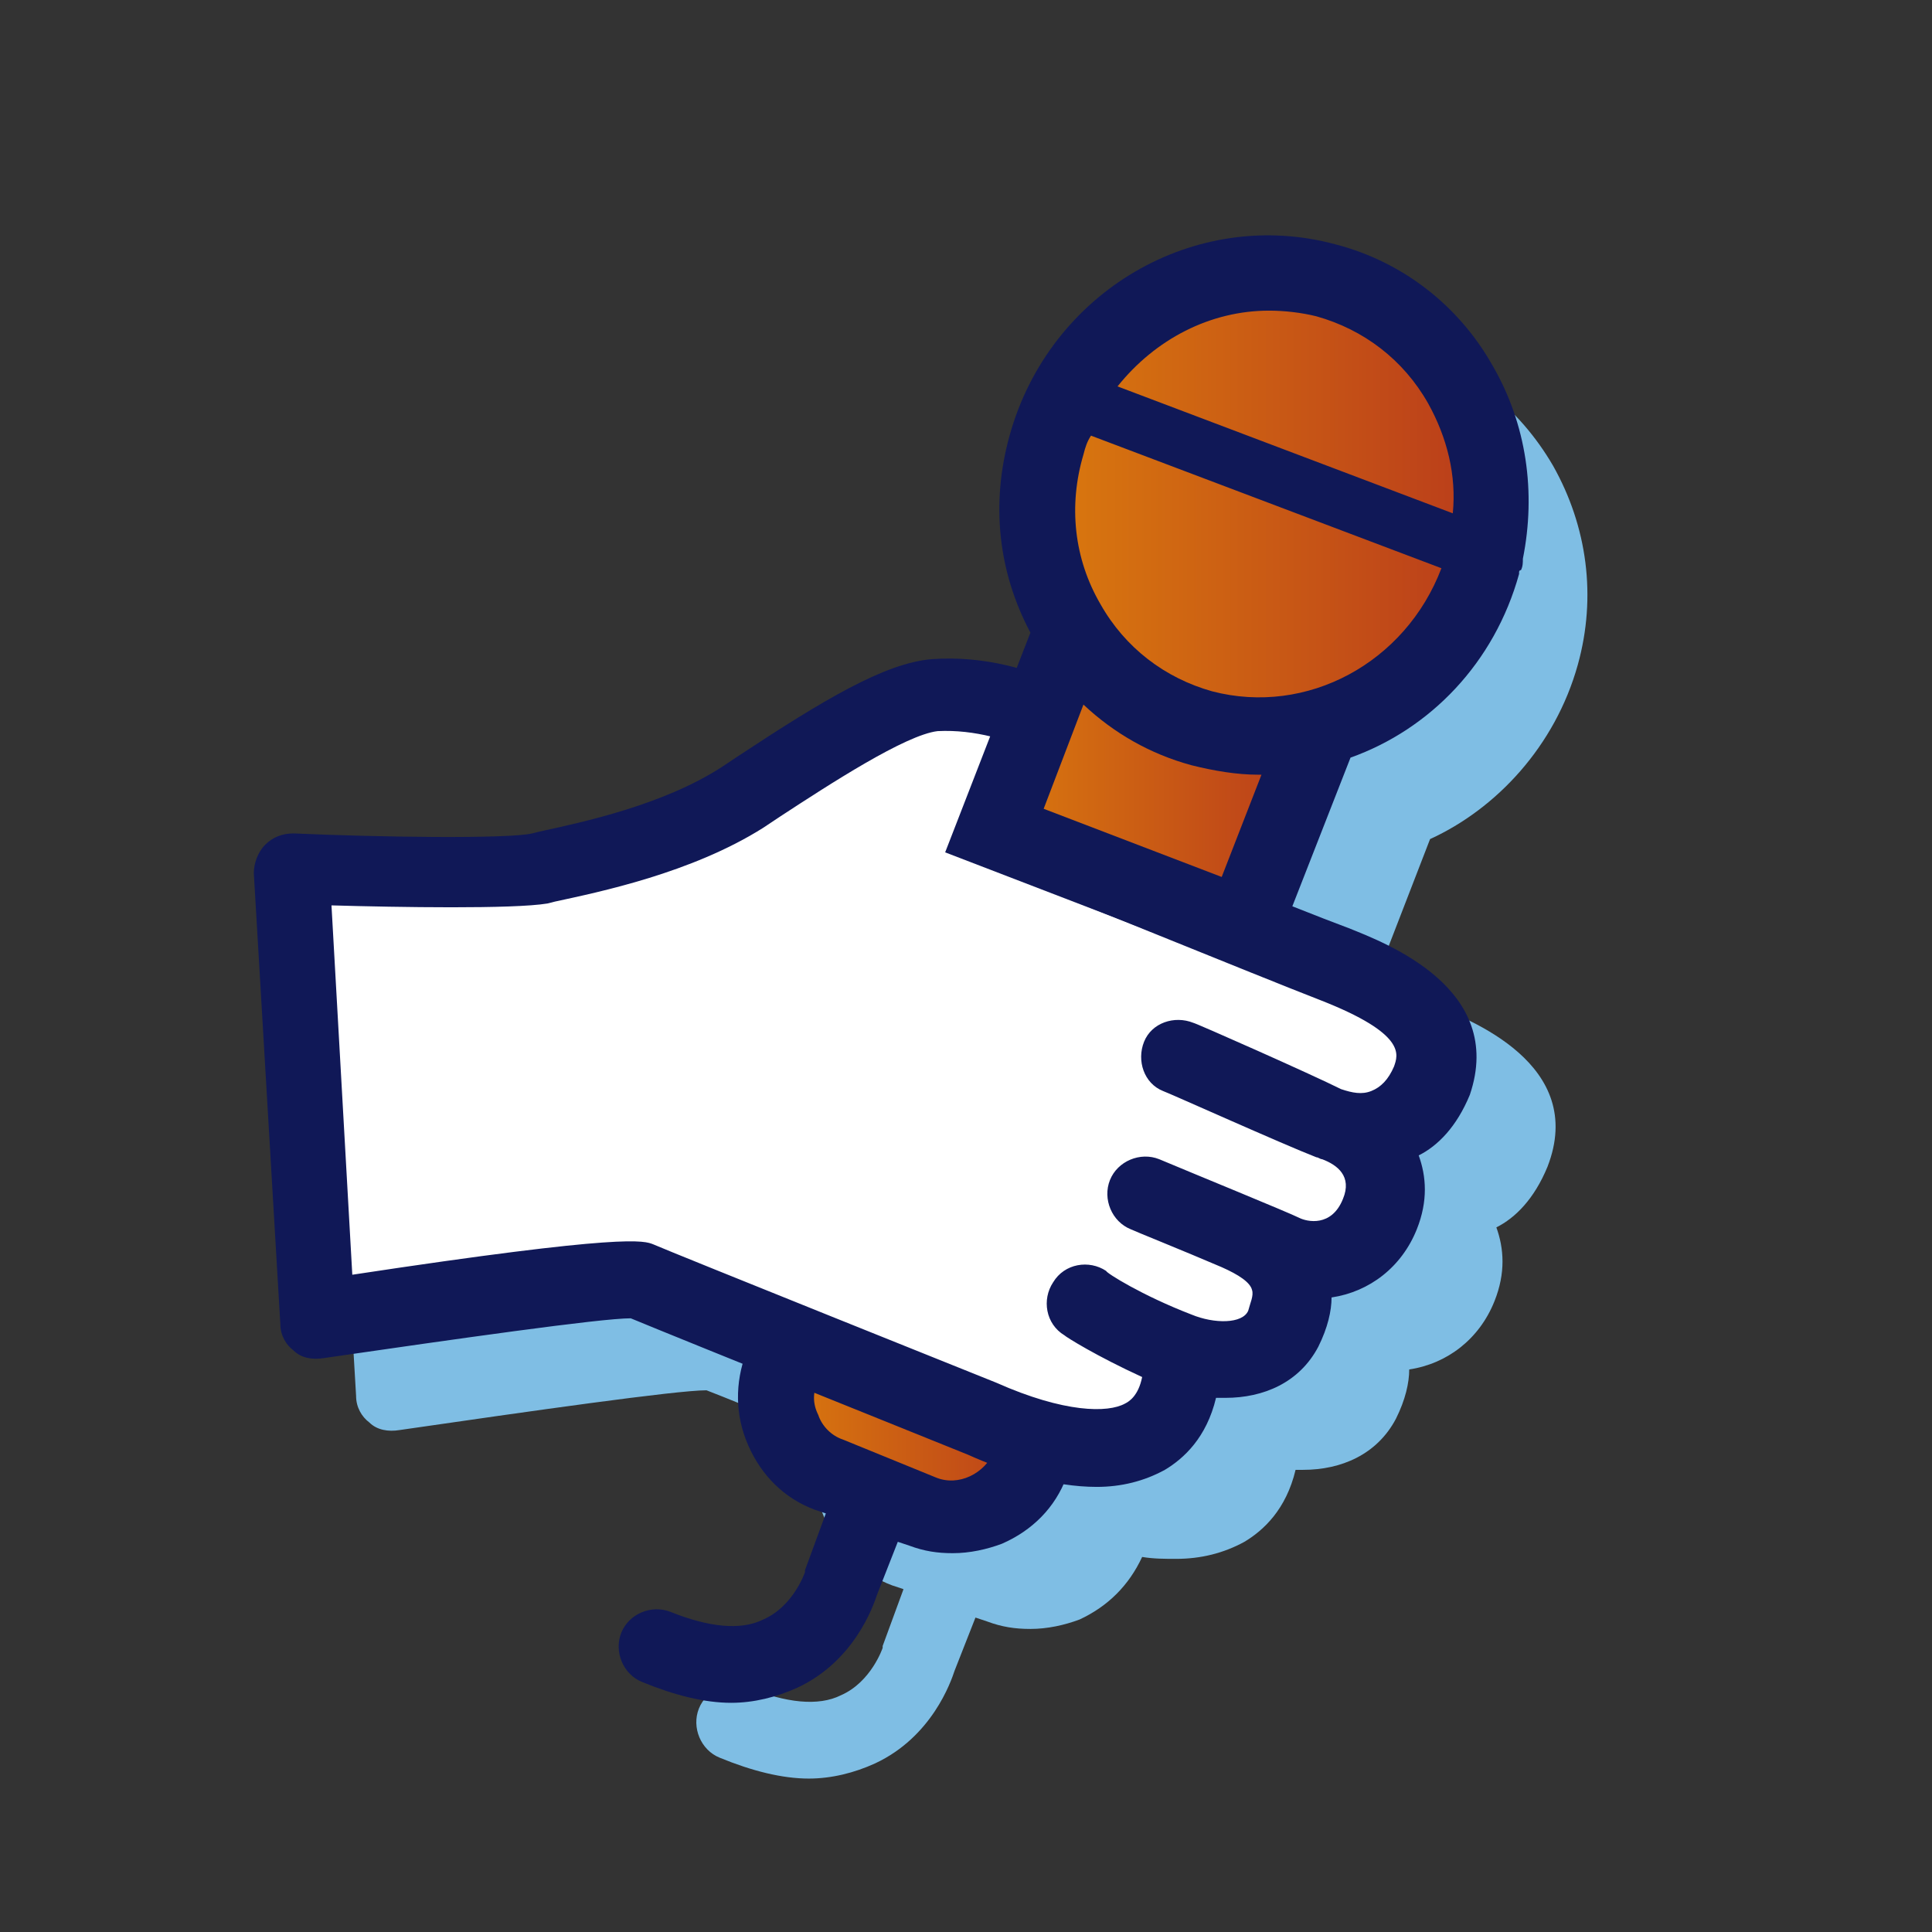
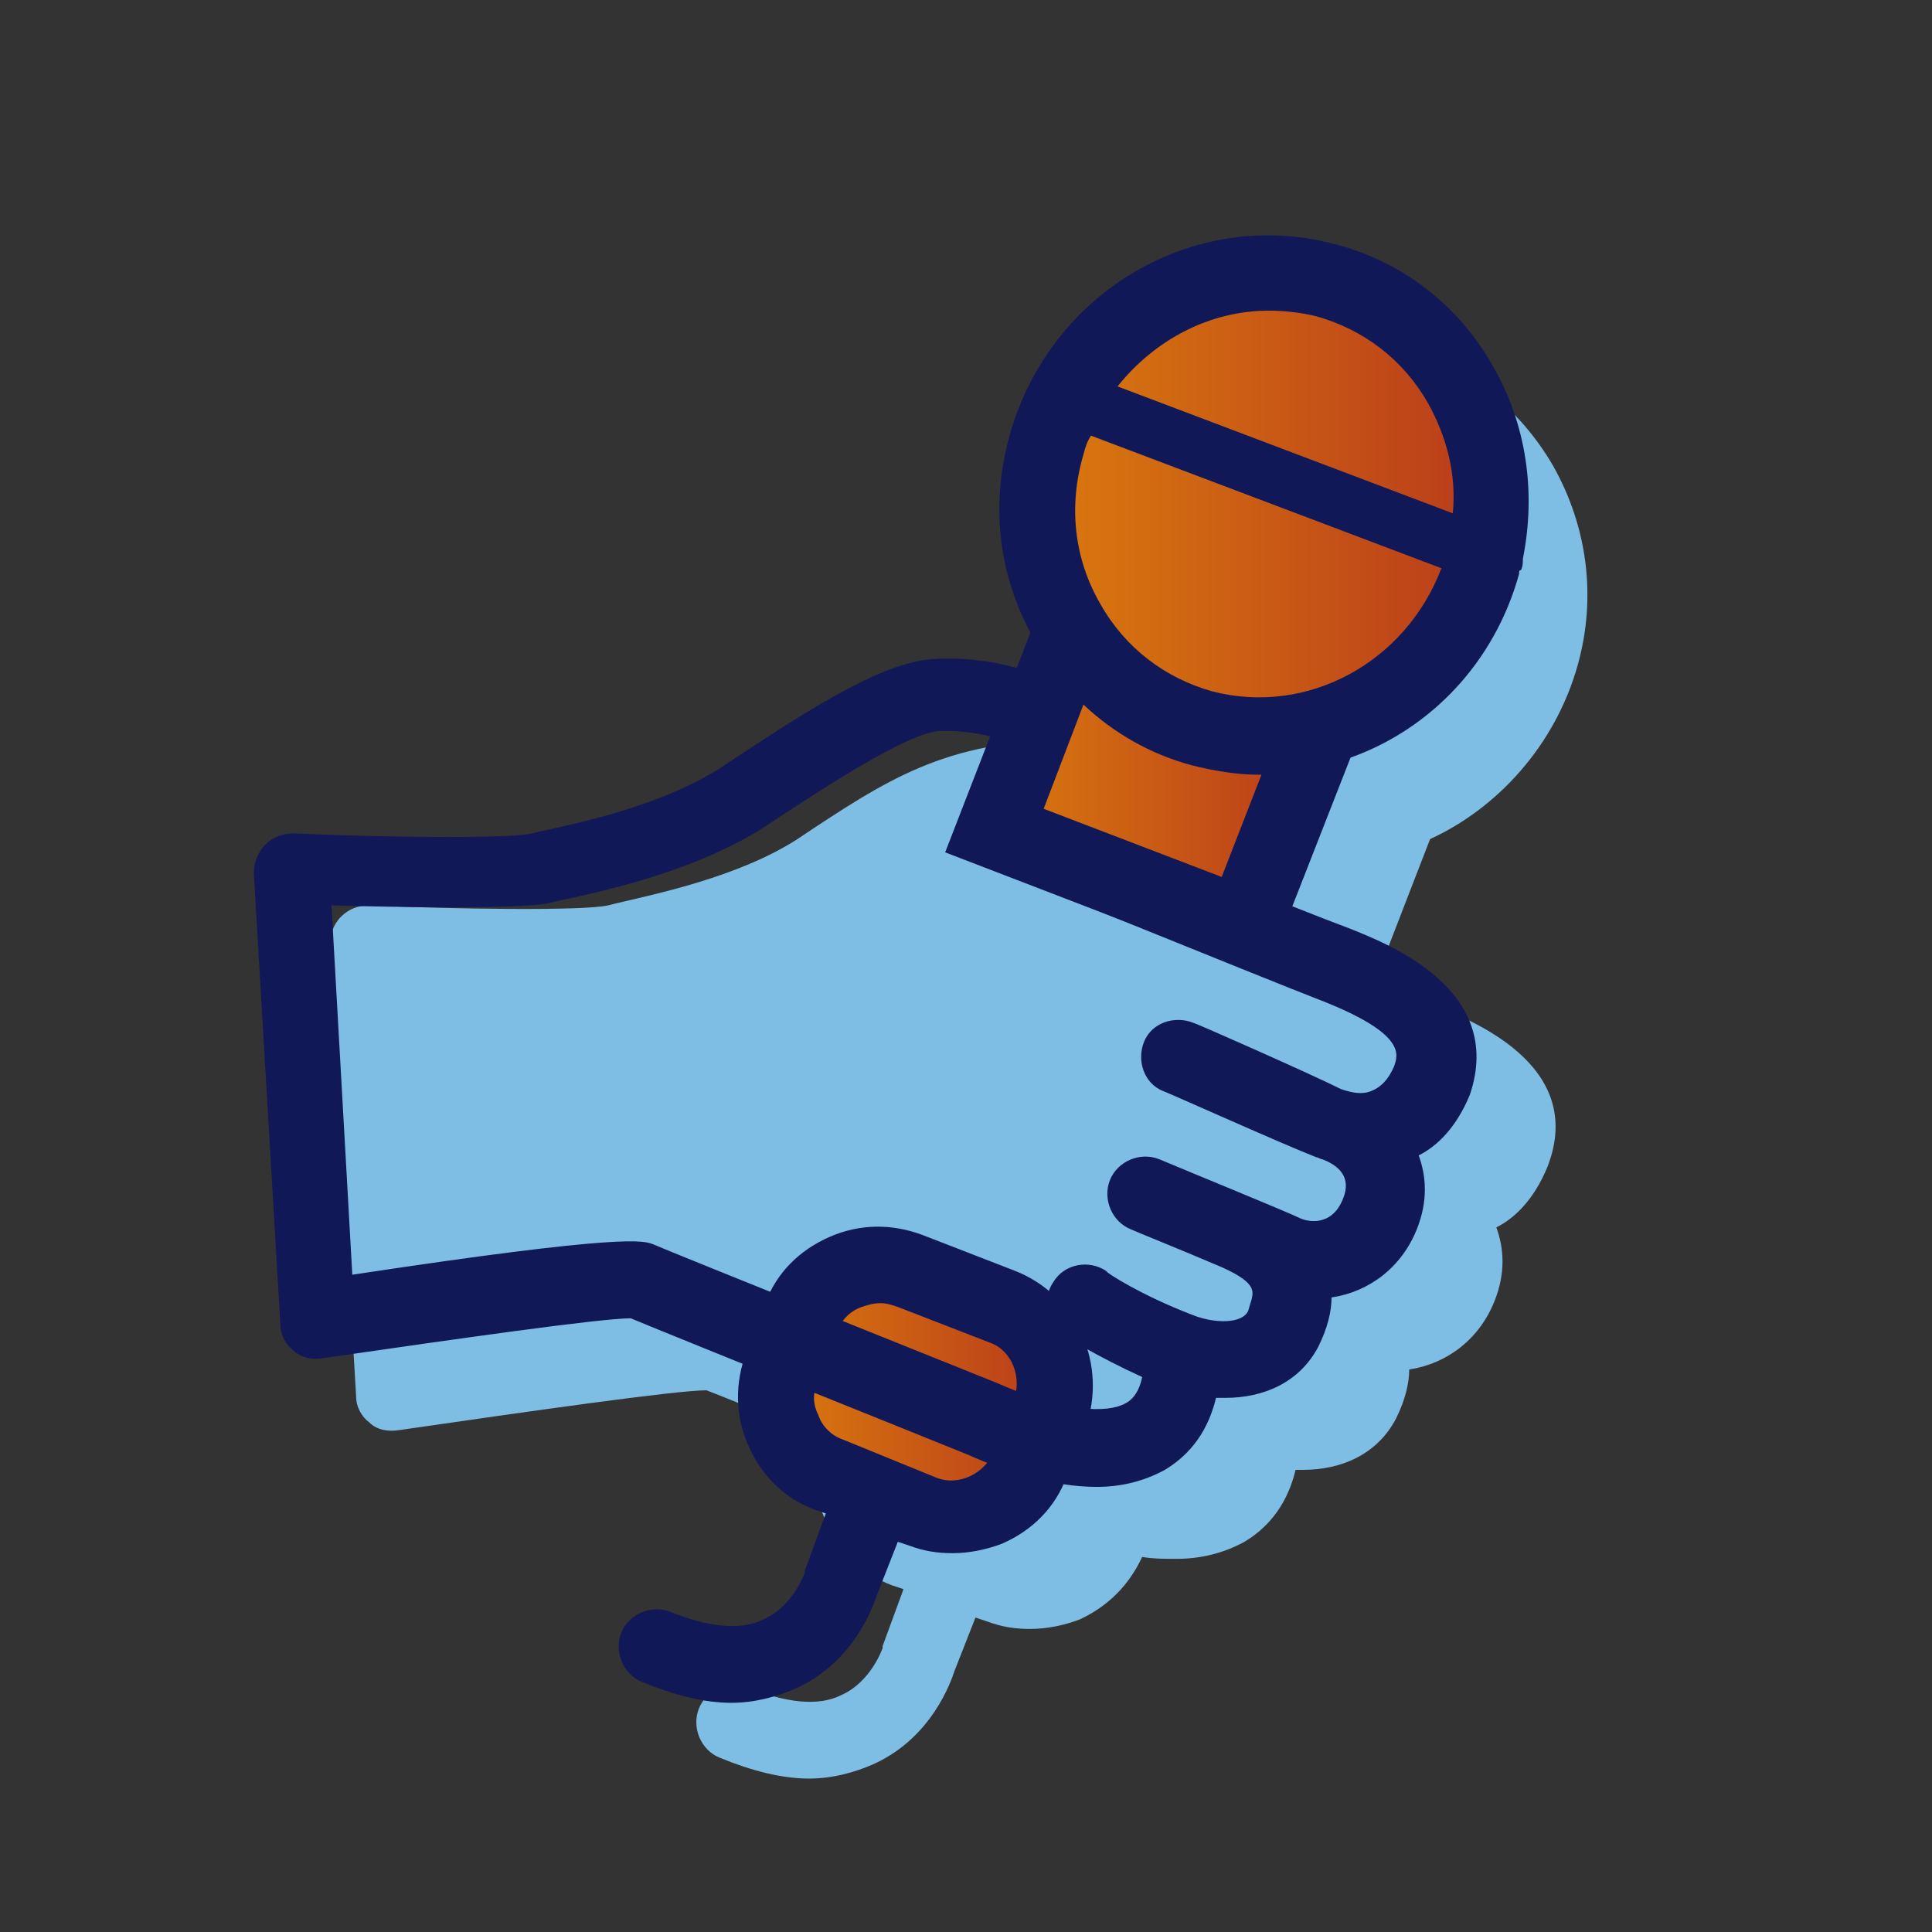
<svg xmlns="http://www.w3.org/2000/svg" width="80" height="80" viewBox="0 0 80 80" fill="none">
  <rect x="0" y="0" width="80" height="80" fill="#333333" stroke="none" />
-   <path d="M65.333 27.529C66.118 24.706 65.725 21.804 64.314 19.294C62.902 16.863 60.706 15.137 58.039 14.431C52.471 12.941 46.667 16.314 45.098 22.039C44.392 24.627 44.627 27.215 45.725 29.569L45.333 30.666C44.235 30.353 43.059 30.196 41.725 30.274C39.765 30.431 37.176 32 33.725 34.274L33.02 34.745C30.588 36.314 27.137 37.02 25.49 37.412L25.176 37.49C24.157 37.725 18.745 37.647 15.294 37.49C14.823 37.49 14.431 37.647 14.118 37.961C13.804 38.274 13.647 38.745 13.647 39.137L14.745 57.804C14.745 58.274 14.98 58.666 15.294 58.902C15.608 59.215 16.078 59.294 16.549 59.215C21.961 58.431 28 57.569 29.255 57.569C29.882 57.804 31.765 58.588 33.961 59.451C33.569 60.627 33.647 61.804 34.196 62.98C34.745 64.235 35.686 65.176 36.941 65.647L37.412 65.804L36.549 68.157V68.235C36.549 68.235 36.078 69.647 34.823 70.196C33.882 70.666 32.549 70.51 30.98 69.882C30.196 69.569 29.255 69.961 28.941 70.745C28.627 71.529 29.02 72.47 29.804 72.784C31.137 73.333 32.392 73.647 33.49 73.647C34.431 73.647 35.373 73.412 36.235 73.019C38.588 71.921 39.373 69.647 39.529 69.176L40.392 66.98L40.863 67.137C41.49 67.372 42.039 67.451 42.667 67.451C43.373 67.451 44.078 67.294 44.706 67.059C45.882 66.51 46.745 65.647 47.294 64.47C47.765 64.549 48.235 64.549 48.706 64.549C49.725 64.549 50.667 64.314 51.529 63.843C52.314 63.372 53.255 62.51 53.647 60.863C53.804 60.863 53.882 60.863 53.961 60.863C55.529 60.863 57.02 60.235 57.804 58.745C58.196 57.961 58.353 57.255 58.353 56.706C59.922 56.47 61.255 55.451 61.882 53.882C62.353 52.706 62.274 51.686 61.961 50.823C62.745 50.431 63.529 49.647 64.078 48.314C65.725 44.078 60.863 42.196 59.216 41.569C58.667 41.333 57.882 41.02 56.941 40.627L59.216 34.745C61.961 33.49 64.392 30.902 65.333 27.529Z" fill="#7FBEE4" />
+   <path d="M65.333 27.529C66.118 24.706 65.725 21.804 64.314 19.294C62.902 16.863 60.706 15.137 58.039 14.431C52.471 12.941 46.667 16.314 45.098 22.039C44.392 24.627 44.627 27.215 45.725 29.569L45.333 30.666C39.765 30.431 37.176 32 33.725 34.274L33.02 34.745C30.588 36.314 27.137 37.02 25.49 37.412L25.176 37.49C24.157 37.725 18.745 37.647 15.294 37.49C14.823 37.49 14.431 37.647 14.118 37.961C13.804 38.274 13.647 38.745 13.647 39.137L14.745 57.804C14.745 58.274 14.98 58.666 15.294 58.902C15.608 59.215 16.078 59.294 16.549 59.215C21.961 58.431 28 57.569 29.255 57.569C29.882 57.804 31.765 58.588 33.961 59.451C33.569 60.627 33.647 61.804 34.196 62.98C34.745 64.235 35.686 65.176 36.941 65.647L37.412 65.804L36.549 68.157V68.235C36.549 68.235 36.078 69.647 34.823 70.196C33.882 70.666 32.549 70.51 30.98 69.882C30.196 69.569 29.255 69.961 28.941 70.745C28.627 71.529 29.02 72.47 29.804 72.784C31.137 73.333 32.392 73.647 33.49 73.647C34.431 73.647 35.373 73.412 36.235 73.019C38.588 71.921 39.373 69.647 39.529 69.176L40.392 66.98L40.863 67.137C41.49 67.372 42.039 67.451 42.667 67.451C43.373 67.451 44.078 67.294 44.706 67.059C45.882 66.51 46.745 65.647 47.294 64.47C47.765 64.549 48.235 64.549 48.706 64.549C49.725 64.549 50.667 64.314 51.529 63.843C52.314 63.372 53.255 62.51 53.647 60.863C53.804 60.863 53.882 60.863 53.961 60.863C55.529 60.863 57.02 60.235 57.804 58.745C58.196 57.961 58.353 57.255 58.353 56.706C59.922 56.47 61.255 55.451 61.882 53.882C62.353 52.706 62.274 51.686 61.961 50.823C62.745 50.431 63.529 49.647 64.078 48.314C65.725 44.078 60.863 42.196 59.216 41.569C58.667 41.333 57.882 41.02 56.941 40.627L59.216 34.745C61.961 33.49 64.392 30.902 65.333 27.529Z" fill="#7FBEE4" />
  <path d="M38.196 62.588L34.353 61.098C32.549 60.392 31.686 58.431 32.392 56.627L33.176 54.588C33.882 52.784 35.843 51.921 37.647 52.627L41.49 54.117C43.294 54.823 44.157 56.784 43.451 58.588L42.666 60.627C41.961 62.431 39.921 63.294 38.196 62.588Z" fill="url(#paint0_linear_301_96632)" />
  <path d="M42.039 52.627L38.196 51.137C36.941 50.667 35.608 50.667 34.353 51.216C33.098 51.765 32.157 52.706 31.686 53.961L30.902 56C30.431 57.255 30.431 58.588 30.98 59.843C31.529 61.098 32.471 62.039 33.725 62.51L34.196 62.667L33.333 65.019V65.098C33.333 65.098 32.863 66.51 31.608 67.059C30.667 67.529 29.333 67.373 27.765 66.745C26.98 66.431 26.039 66.823 25.726 67.608C25.412 68.392 25.804 69.333 26.588 69.647C27.922 70.196 29.177 70.51 30.274 70.51C31.216 70.51 32.157 70.274 33.02 69.882C35.373 68.784 36.157 66.51 36.314 66.039L37.176 63.843L37.647 64C38.275 64.235 38.824 64.314 39.451 64.314C40.157 64.314 40.863 64.157 41.49 63.922C42.745 63.373 43.686 62.431 44.157 61.176L44.941 59.137C45.882 56.549 44.627 53.647 42.039 52.627ZM41.961 58.039L41.176 60.078C40.784 61.02 39.686 61.569 38.745 61.176L34.902 59.608C34.431 59.451 34.039 59.059 33.882 58.588C33.647 58.117 33.647 57.647 33.882 57.176L34.667 55.137C34.824 54.667 35.216 54.274 35.686 54.118C35.922 54.039 36.157 53.961 36.471 53.961C36.706 53.961 36.941 54.039 37.176 54.118L41.02 55.608C41.882 55.922 42.353 57.02 41.961 58.039Z" fill="#101857" />
-   <path d="M55.294 39.843C52.785 38.902 43.373 35.059 43.373 35.059L41.49 34.274L45.569 30.902C45.569 30.902 42.588 28.392 38.745 28.627C36.863 28.784 33.49 31.059 30.745 32.863C27.922 34.745 24.079 35.451 22.353 35.765C20.706 36.078 12.079 35.765 12.079 35.765L13.177 54.431C13.177 54.431 25.726 52.706 26.51 52.863C27.294 52.941 40.863 58.118 40.863 58.118C41.177 58.824 48.471 62.039 49.02 56.471V55.843C50.51 56.392 52.471 56.314 53.177 54.902C53.883 53.412 53.647 52 51.294 50.98L48.941 49.961C50.51 50.588 52.941 51.608 53.334 51.765C54.824 52.314 56.471 51.843 57.177 50.118C58.196 47.529 55.451 46.431 55.451 46.431L48.863 43.608C48.863 43.608 53.726 45.725 55.137 46.274C56.471 46.824 58.51 46.588 59.294 44.471C60 42.667 58.667 41.176 55.294 39.843Z" fill="white" />
  <path d="M55.843 38.431C53.725 37.647 46.588 34.745 44.471 33.882L46.51 32.235C46.902 31.921 47.059 31.529 47.059 31.059C47.059 30.588 46.824 30.117 46.51 29.882C46.353 29.725 42.98 26.98 38.588 27.294C36.627 27.451 34.039 29.02 30.588 31.294L29.882 31.765C27.451 33.333 24.157 34.039 22.353 34.431L22.039 34.51C21.02 34.745 15.608 34.666 12.157 34.51C11.686 34.51 11.294 34.666 10.98 34.98C10.667 35.294 10.51 35.765 10.51 36.157L11.608 54.823C11.608 55.294 11.843 55.686 12.157 55.922C12.471 56.235 12.941 56.314 13.412 56.235C18.823 55.451 24.863 54.588 26.118 54.588C28 55.372 40.078 60.235 40.078 60.235C41.647 60.941 43.608 61.569 45.412 61.569C46.431 61.569 47.373 61.333 48.235 60.863C49.02 60.392 49.961 59.529 50.353 57.882C50.51 57.882 50.588 57.882 50.745 57.882C52.314 57.882 53.804 57.255 54.588 55.765C54.98 54.98 55.137 54.274 55.137 53.725C56.706 53.49 58.039 52.471 58.667 50.902C59.137 49.725 59.059 48.706 58.745 47.843C59.529 47.451 60.314 46.666 60.863 45.333C62.353 40.941 57.412 39.059 55.843 38.431ZM55.608 49.647C55.137 50.823 54.118 50.588 53.804 50.431C53.333 50.196 49.49 48.627 48 48C47.216 47.686 46.275 48.078 45.961 48.863C45.647 49.647 46.039 50.588 46.824 50.902C46.98 50.98 48.941 51.765 50.588 52.471C51.294 52.784 51.765 53.098 51.843 53.412C51.922 53.647 51.765 53.961 51.686 54.274C51.451 54.823 50.275 54.823 49.333 54.431C47.294 53.647 45.804 52.706 45.804 52.627C45.098 52.157 44.078 52.314 43.608 53.098C43.137 53.804 43.294 54.823 44.078 55.294C44.157 55.372 45.412 56.157 47.294 57.02C47.137 57.804 46.745 58.039 46.588 58.117C45.882 58.51 44.078 58.51 41.255 57.255C41.255 57.255 27.765 51.843 27.059 51.529C26.667 51.372 25.961 51.059 14.588 52.784L13.726 37.49C16.471 37.569 21.255 37.647 22.667 37.412L22.98 37.333C24.784 36.941 28.627 36.157 31.608 34.274L32.314 33.804C34.353 32.471 37.49 30.431 38.824 30.274C40.392 30.196 41.804 30.666 42.902 31.137L40.471 33.098C40.078 33.412 39.843 34.039 39.922 34.588C40 35.137 40.392 35.608 40.863 35.843L42.745 36.627C42.824 36.627 52.235 40.471 54.667 41.412C58.275 42.823 57.882 43.686 57.725 44.157C57.49 44.706 57.176 45.02 56.784 45.176C56.392 45.333 56 45.255 55.529 45.098C54.275 44.471 49.49 42.353 49.412 42.353C48.627 42.039 47.686 42.353 47.373 43.137C47.059 43.921 47.373 44.863 48.157 45.176C48.392 45.255 53.098 47.372 54.51 47.921C54.588 47.921 54.667 48 54.745 48C55.373 48.235 56 48.706 55.608 49.647Z" fill="#101857" />
  <path d="M51.529 38.352L41.176 34.352L44.078 26.98L54.353 30.98L51.529 38.352Z" fill="url(#paint1_linear_301_96632)" />
  <path d="M61.411 23.215C60 28.314 54.823 31.372 49.804 30.039C44.784 28.706 41.961 23.451 43.372 18.353C44.784 13.255 49.961 10.196 54.98 11.529C60 12.863 62.823 18.039 61.411 23.215Z" fill="url(#paint2_linear_301_96632)" />
  <path d="M61.804 15.137C60.392 12.627 58.039 10.823 55.294 10.117C49.49 8.549 43.451 12.078 41.804 18.039C41.02 20.863 41.333 23.686 42.667 26.196L39.137 35.294L52.392 40.392L55.922 31.372C59.216 30.196 61.882 27.451 62.902 23.765V23.686C62.902 23.686 62.902 23.608 62.98 23.608C63.059 23.451 63.059 23.294 63.059 23.137C63.608 20.392 63.216 17.568 61.804 15.137ZM52.549 12.863C53.176 12.863 53.882 12.941 54.51 13.098C56.471 13.647 58.118 14.902 59.137 16.706C59.922 18.117 60.314 19.686 60.157 21.255L46.275 16C47.843 14.039 50.118 12.863 52.549 12.863ZM50.588 36.313L43.216 33.49L44.863 29.176C46.118 30.353 47.608 31.215 49.333 31.686C50.275 31.921 51.216 32.078 52.078 32.078C52.157 32.078 52.157 32.078 52.235 32.078L50.588 36.313ZM50.196 28.627C48.235 28.078 46.588 26.823 45.569 25.019C44.471 23.137 44.235 20.941 44.863 18.823C44.941 18.51 45.02 18.274 45.176 18.039L59.686 23.529C58.196 27.451 54.118 29.647 50.196 28.627Z" fill="#101857" />
  <defs>
    <linearGradient id="paint0_linear_301_96632" x1="32.102" y1="57.604" x2="43.669" y2="57.604" gradientUnits="userSpaceOnUse">
      <stop stop-color="#DA7A0E" />
      <stop offset="1" stop-color="#B93B1B" />
    </linearGradient>
    <linearGradient id="paint1_linear_301_96632" x1="41.2" y1="32.666" x2="54.372" y2="32.666" gradientUnits="userSpaceOnUse">
      <stop stop-color="#DA7A0E" />
      <stop offset="1" stop-color="#B93B1B" />
    </linearGradient>
    <linearGradient id="paint2_linear_301_96632" x1="43.041" y1="20.745" x2="61.775" y2="20.745" gradientUnits="userSpaceOnUse">
      <stop stop-color="#DA7A0E" />
      <stop offset="1" stop-color="#B93B1B" />
    </linearGradient>
  </defs>
</svg>